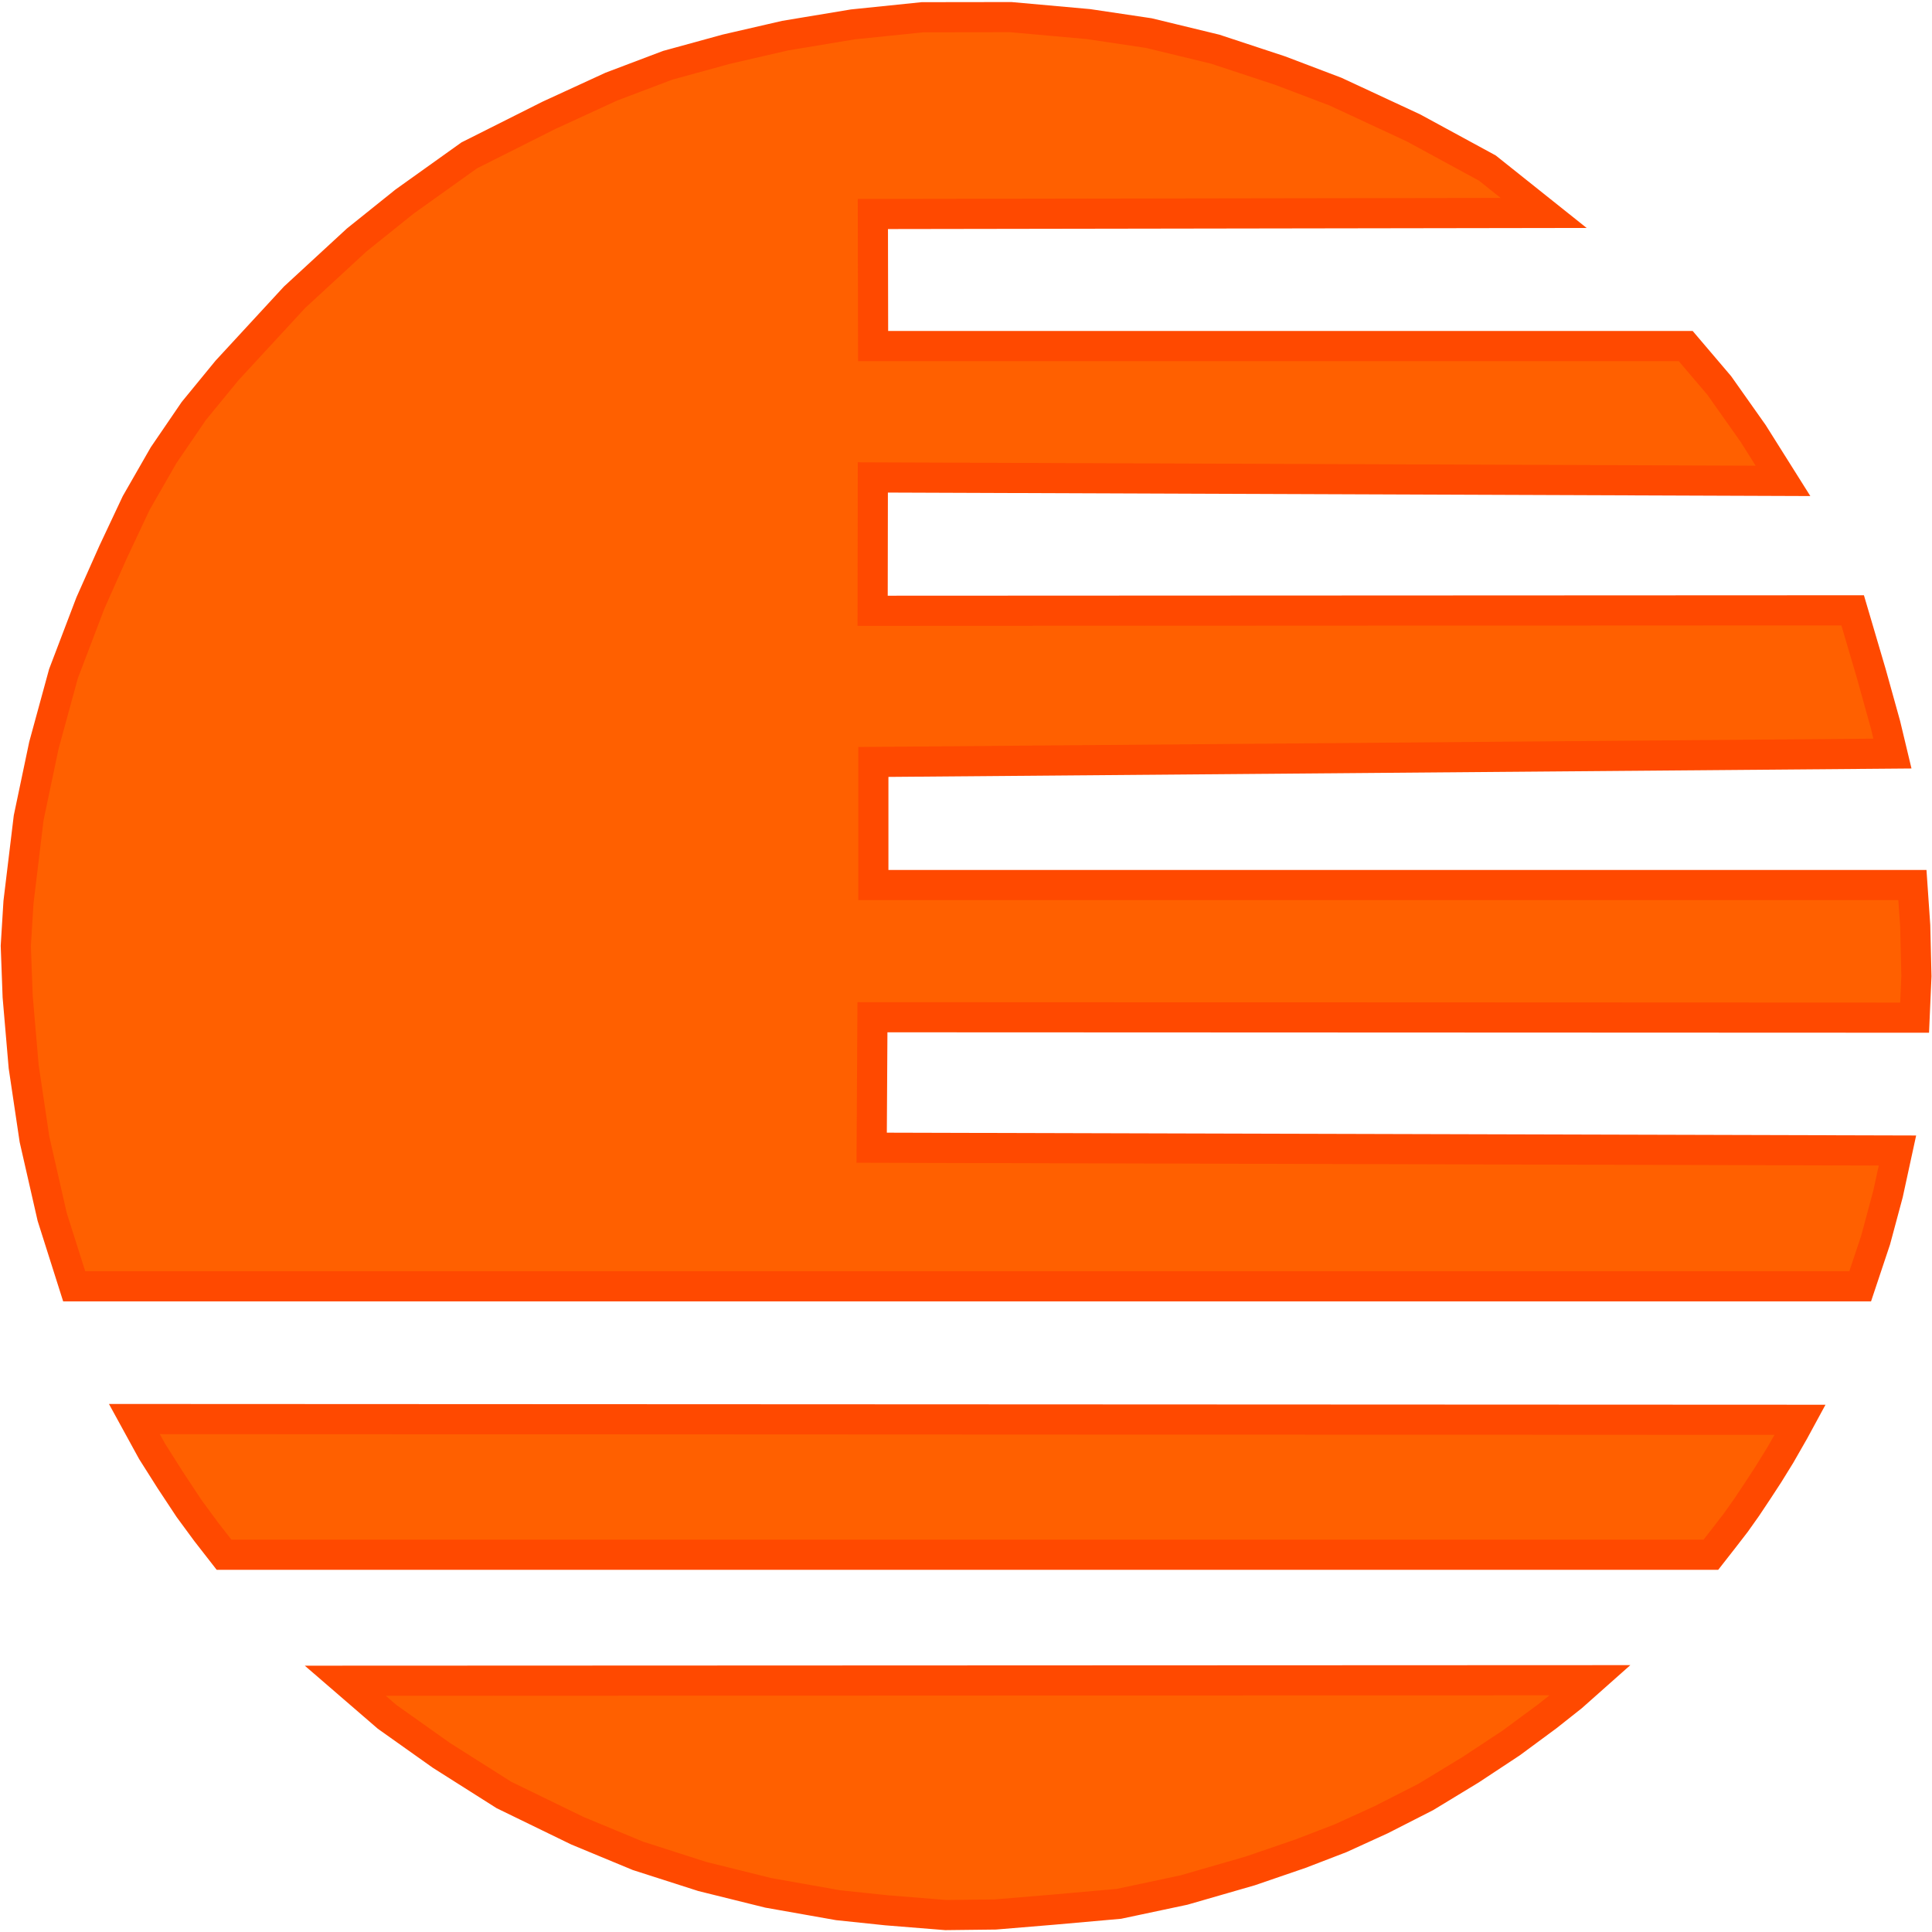
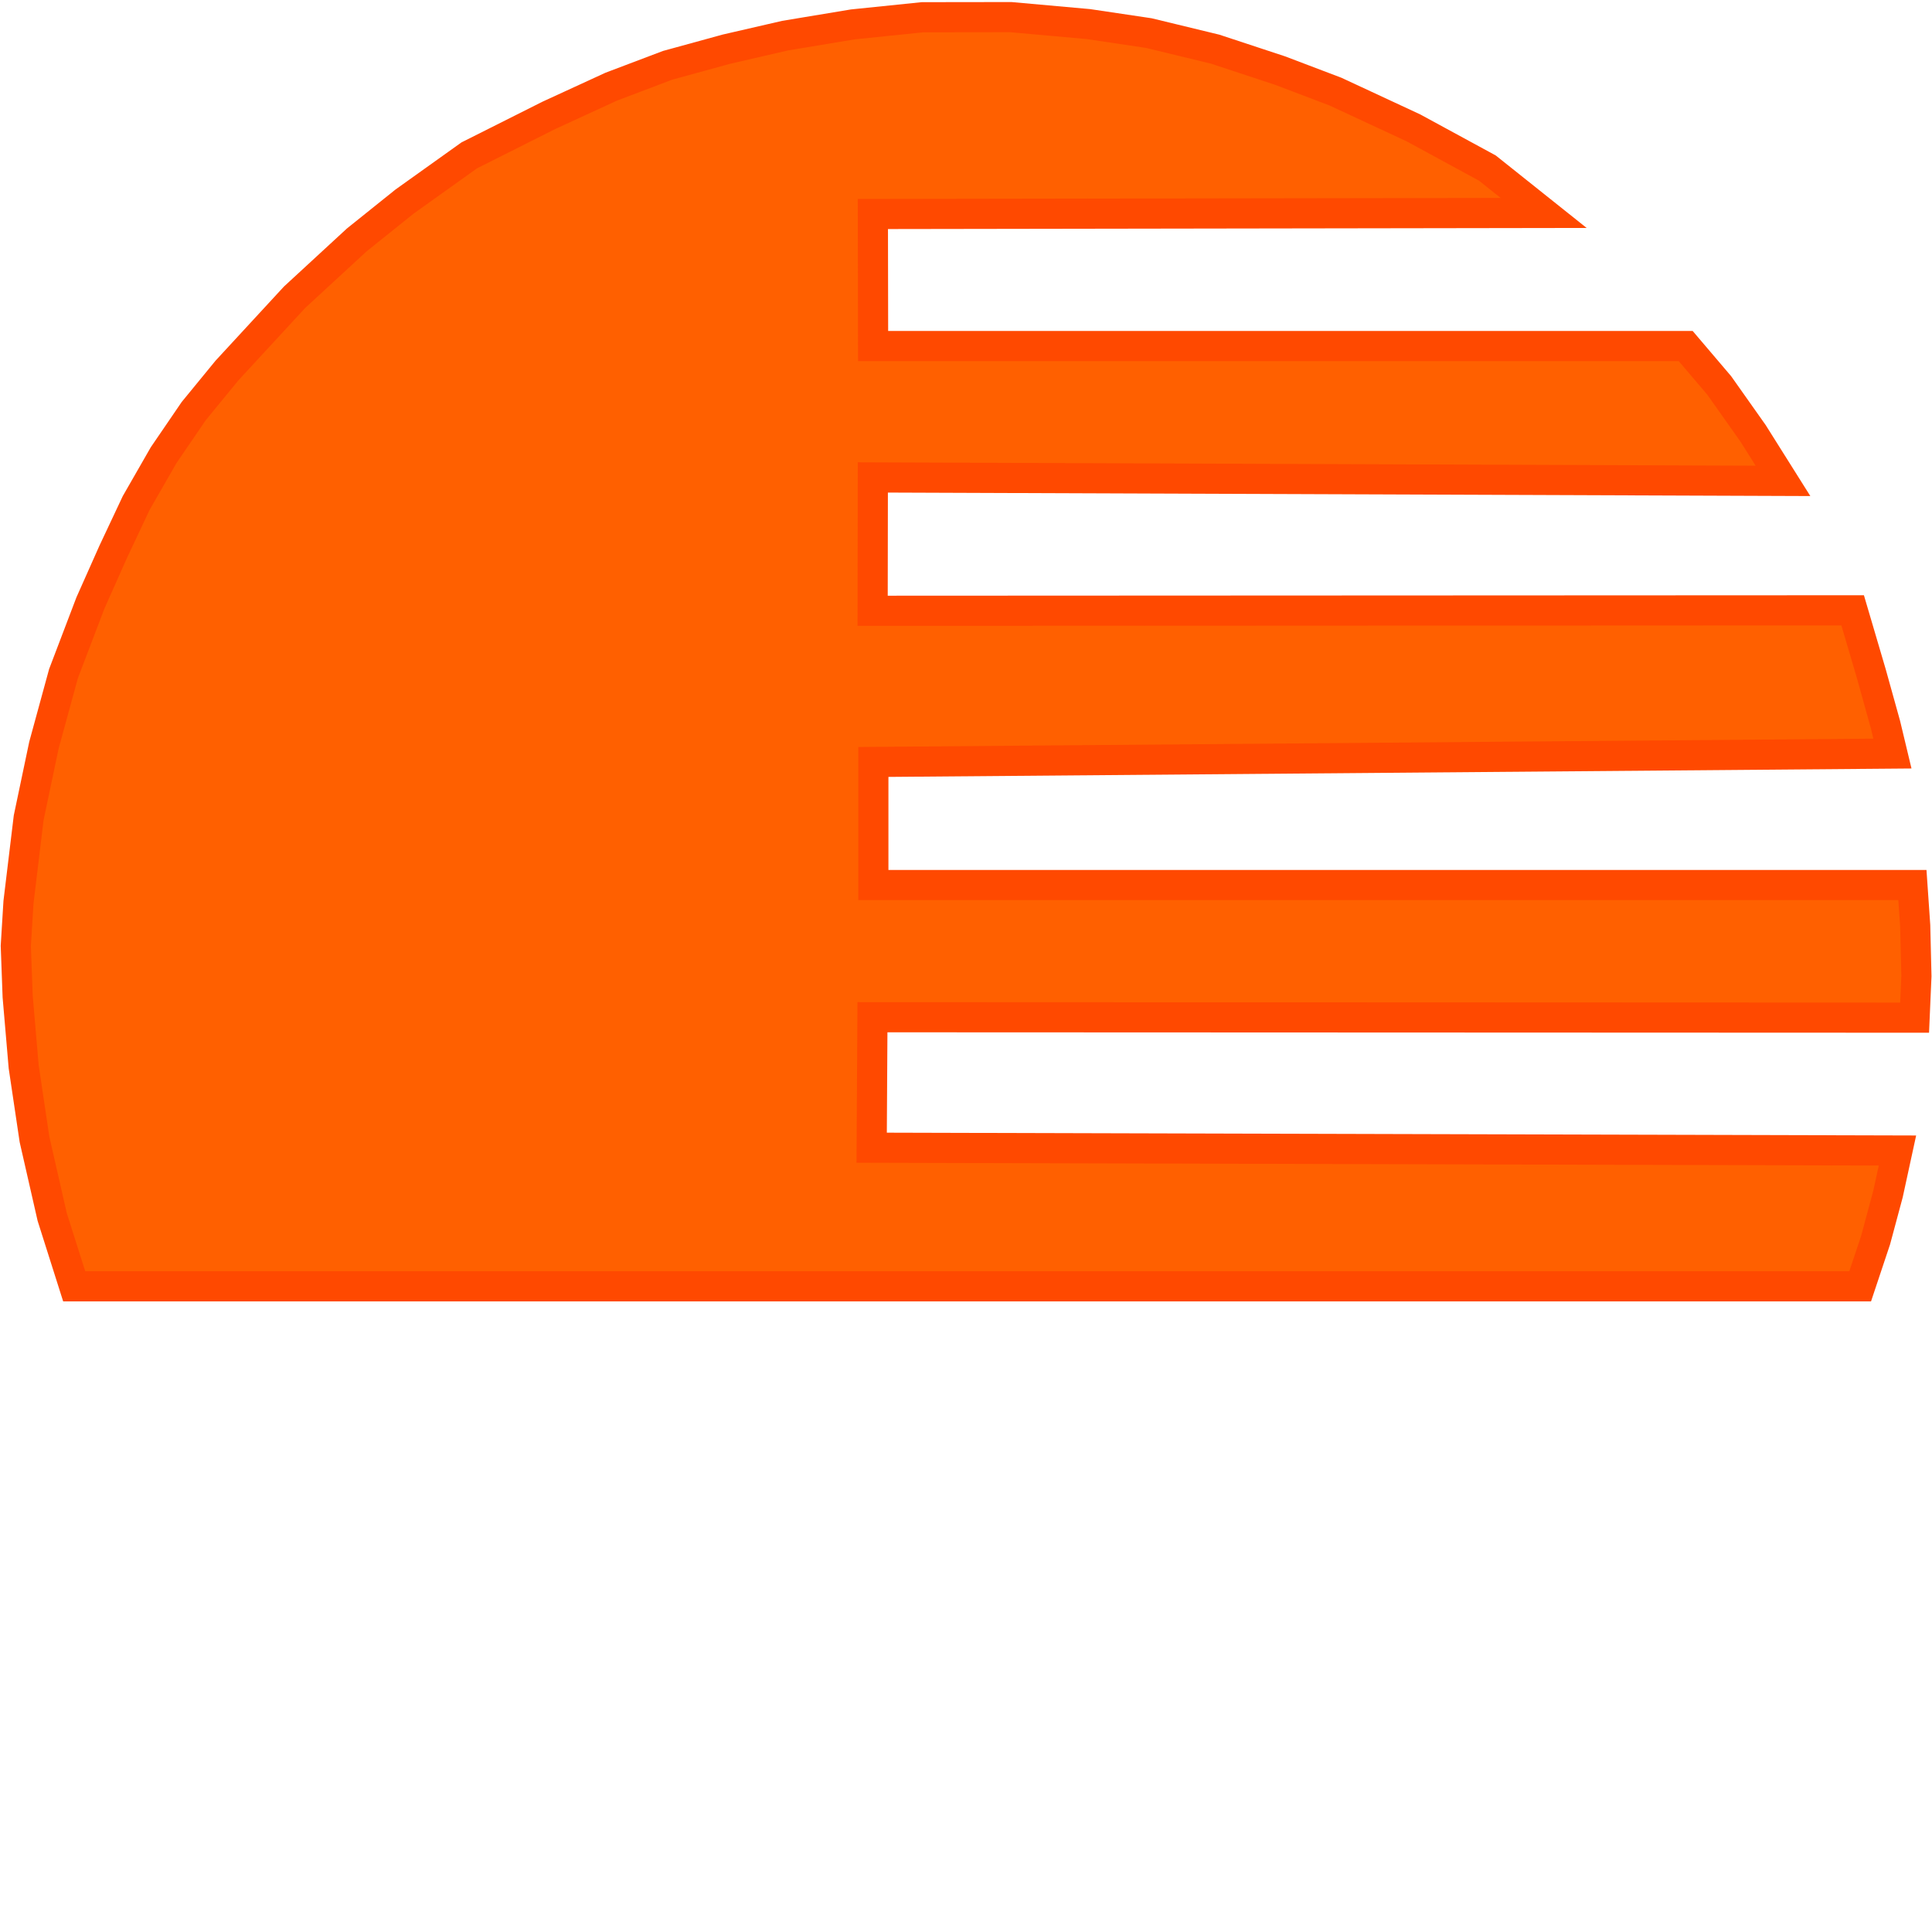
<svg xmlns="http://www.w3.org/2000/svg" viewBox="221.429 200.56 64.082 64.088">
  <polygon style="stroke: rgb(255, 73, 0); fill: rgb(255, 96, 0);" points="272.63 207.623 250.381 207.658 250.389 212.037 277.341 212.037 278.453 213.344 279.578 214.936 280.568 216.51 250.38 216.396 250.373 220.819 282.879 220.804 283.496 222.898 283.968 224.595 284.198 225.555 250.397 225.833 250.397 229.915 284.861 229.915 284.954 231.265 284.994 232.937 284.934 234.314 250.367 234.3 250.341 238.628 284.365 238.721 284.053 240.157 283.641 241.691 283.129 243.225 223.89 243.225 223.16 240.924 222.573 238.35 222.214 235.938 222.015 233.616 221.953 231.937 222.042 230.486 222.38 227.686 222.885 225.282 223.534 222.907 224.426 220.565 225.182 218.867 225.945 217.246 226.854 215.661 227.857 214.192 228.957 212.85 231.201 210.418 233.261 208.519 234.848 207.246 236.994 205.713 239.637 204.385 241.707 203.433 243.574 202.726 245.524 202.191 247.472 201.742 249.718 201.369 252.027 201.132 254.956 201.128 257.53 201.359 259.531 201.657 261.735 202.191 263.887 202.901 265.73 203.601 268.312 204.802 270.764 206.135" />
-   <polygon style="stroke: rgb(255, 73, 0); fill: rgb(255, 96, 0);" points="225.887 247.628 281.138 247.653 280.929 248.038 280.478 248.826 280.087 249.459 279.743 249.986 279.364 250.555 278.997 251.073 278.576 251.618 278.177 252.128 228.86 252.128 228.272 251.373 227.697 250.591 227.074 249.648 226.474 248.7" />
-   <polygon style="stroke: rgb(255, 73, 0); fill: rgb(255, 96, 0);" points="232.882 256.308 274.188 256.291 273.574 256.836 272.754 257.485 271.554 258.371 270.209 259.259 268.721 260.163 267.24 260.918 265.893 261.533 264.562 262.045 262.897 262.616 260.695 263.251 258.541 263.708 256.354 263.902 254.44 264.061 252.799 264.08 250.834 263.922 249.231 263.754 246.919 263.345 244.725 262.801 242.589 262.116 240.581 261.283 238.145 260.098 236.066 258.781 234.269 257.506" />
</svg>